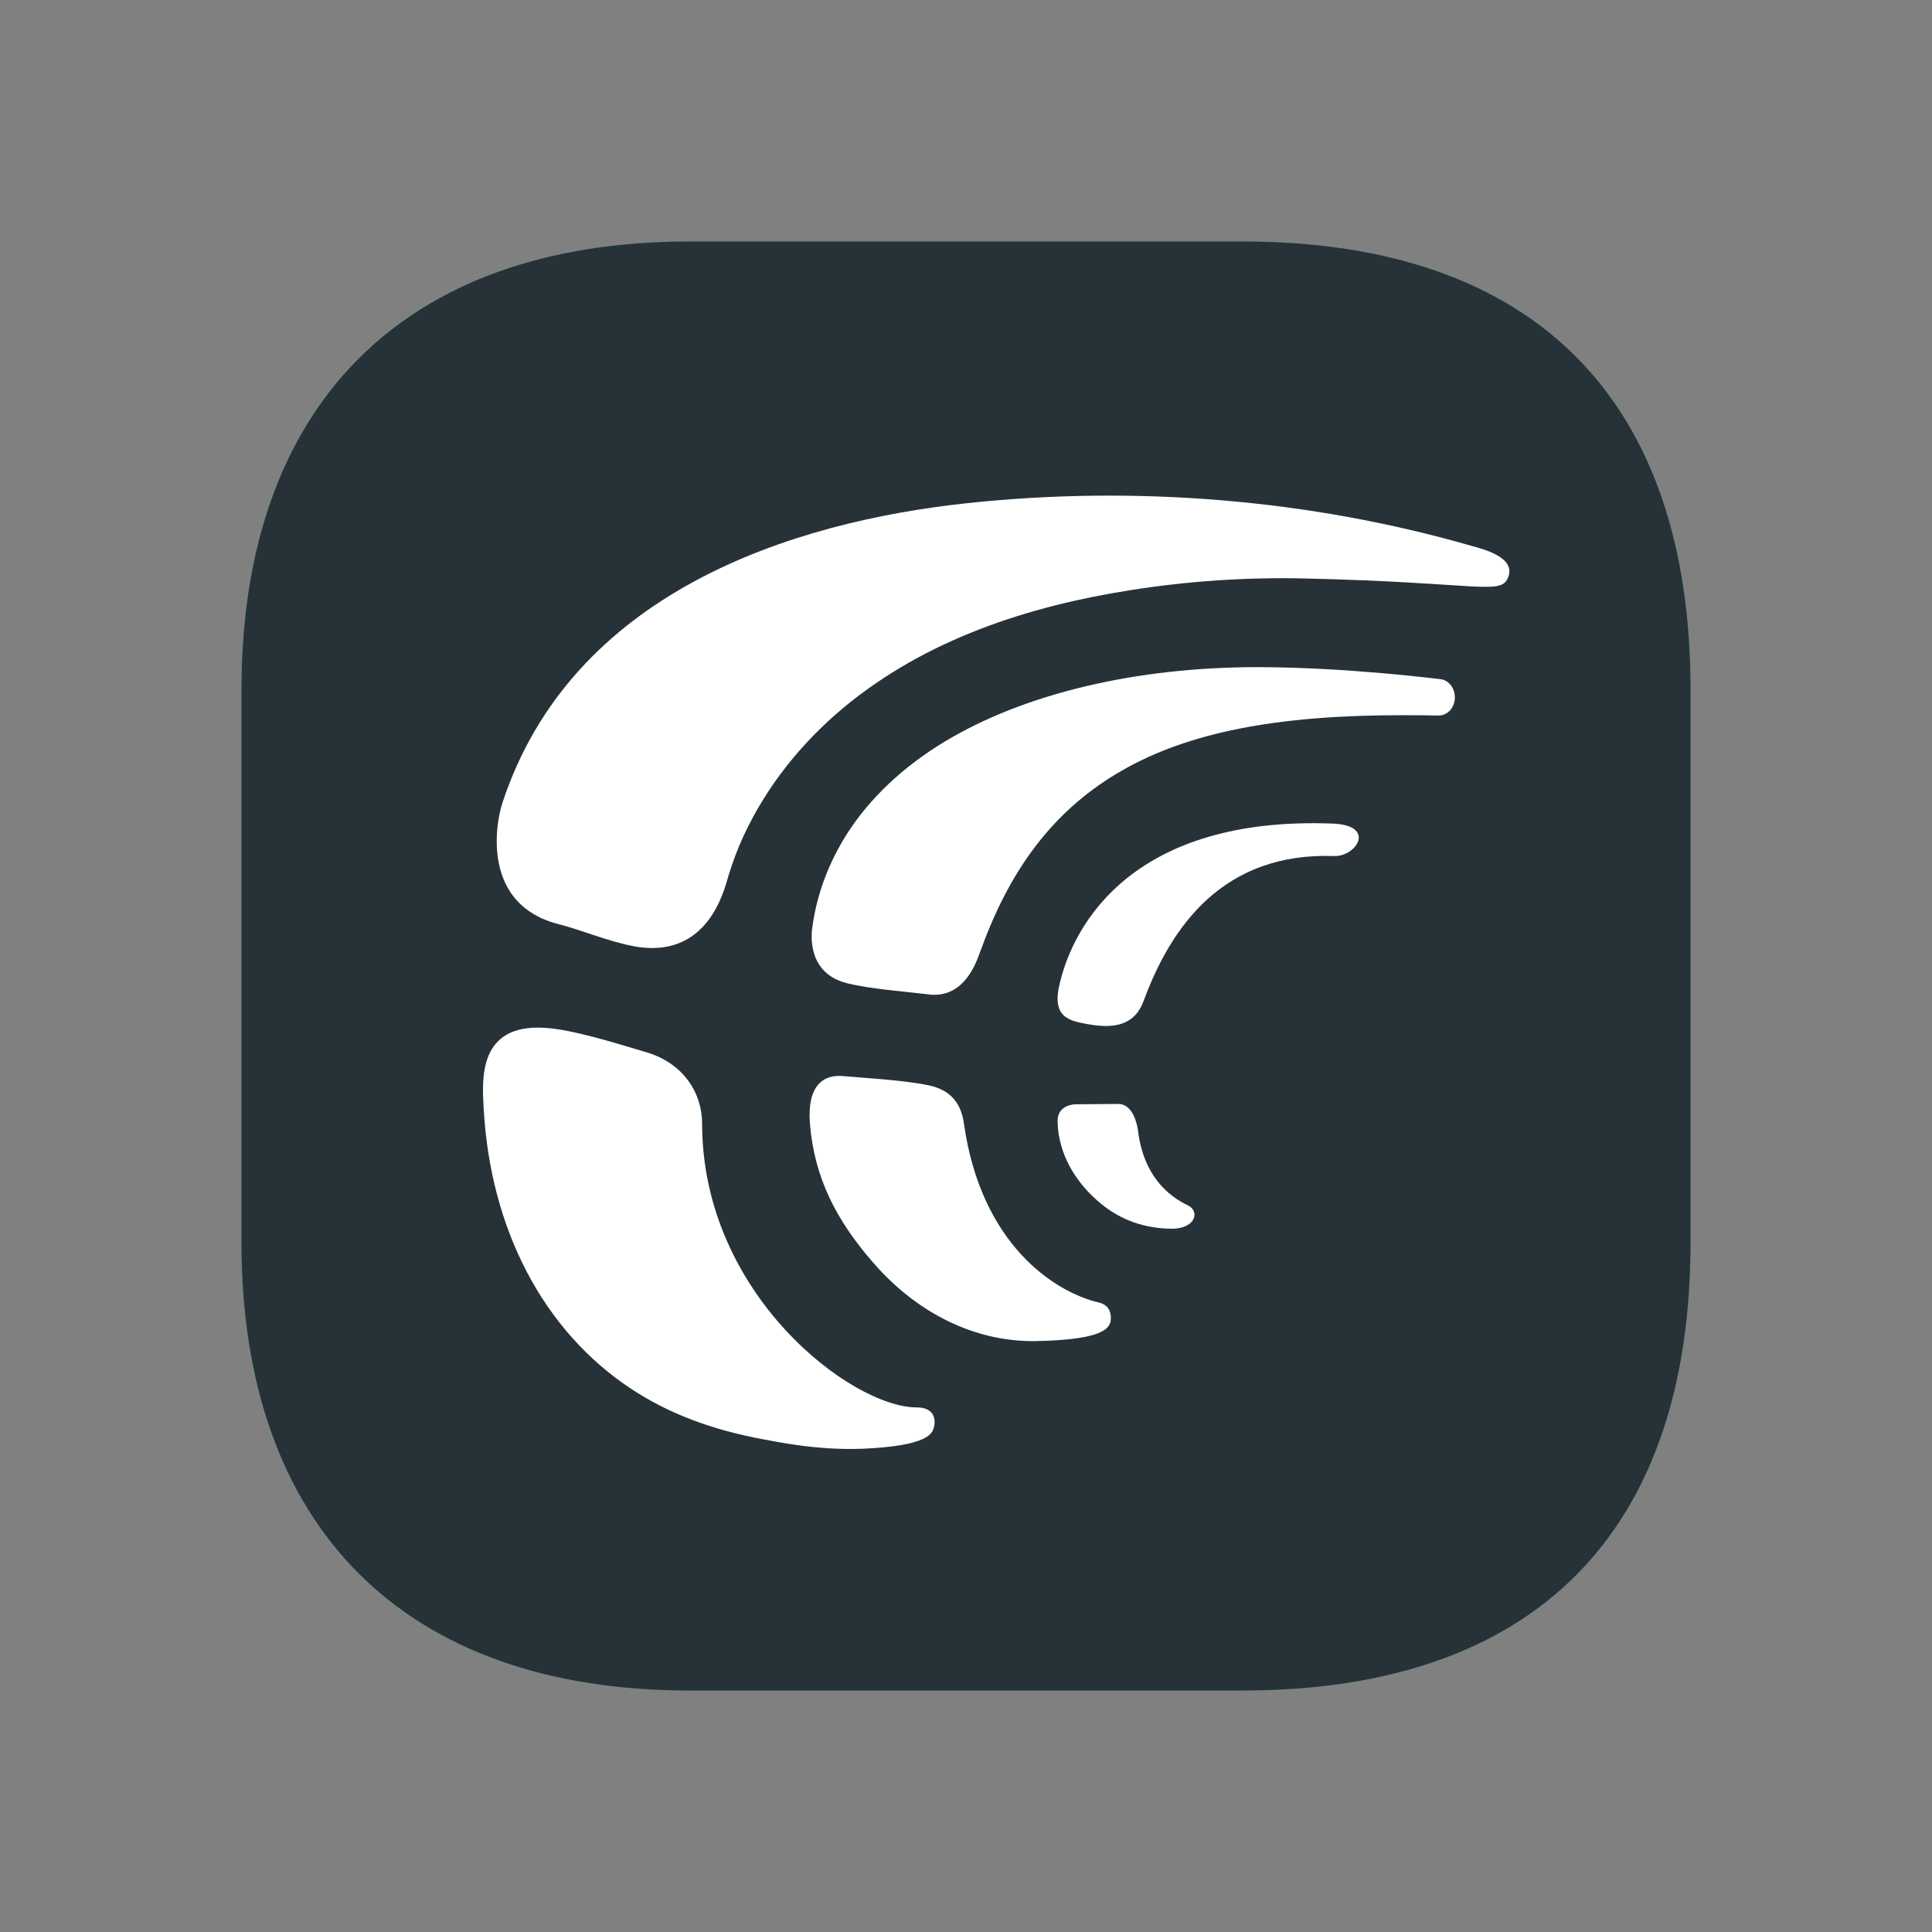
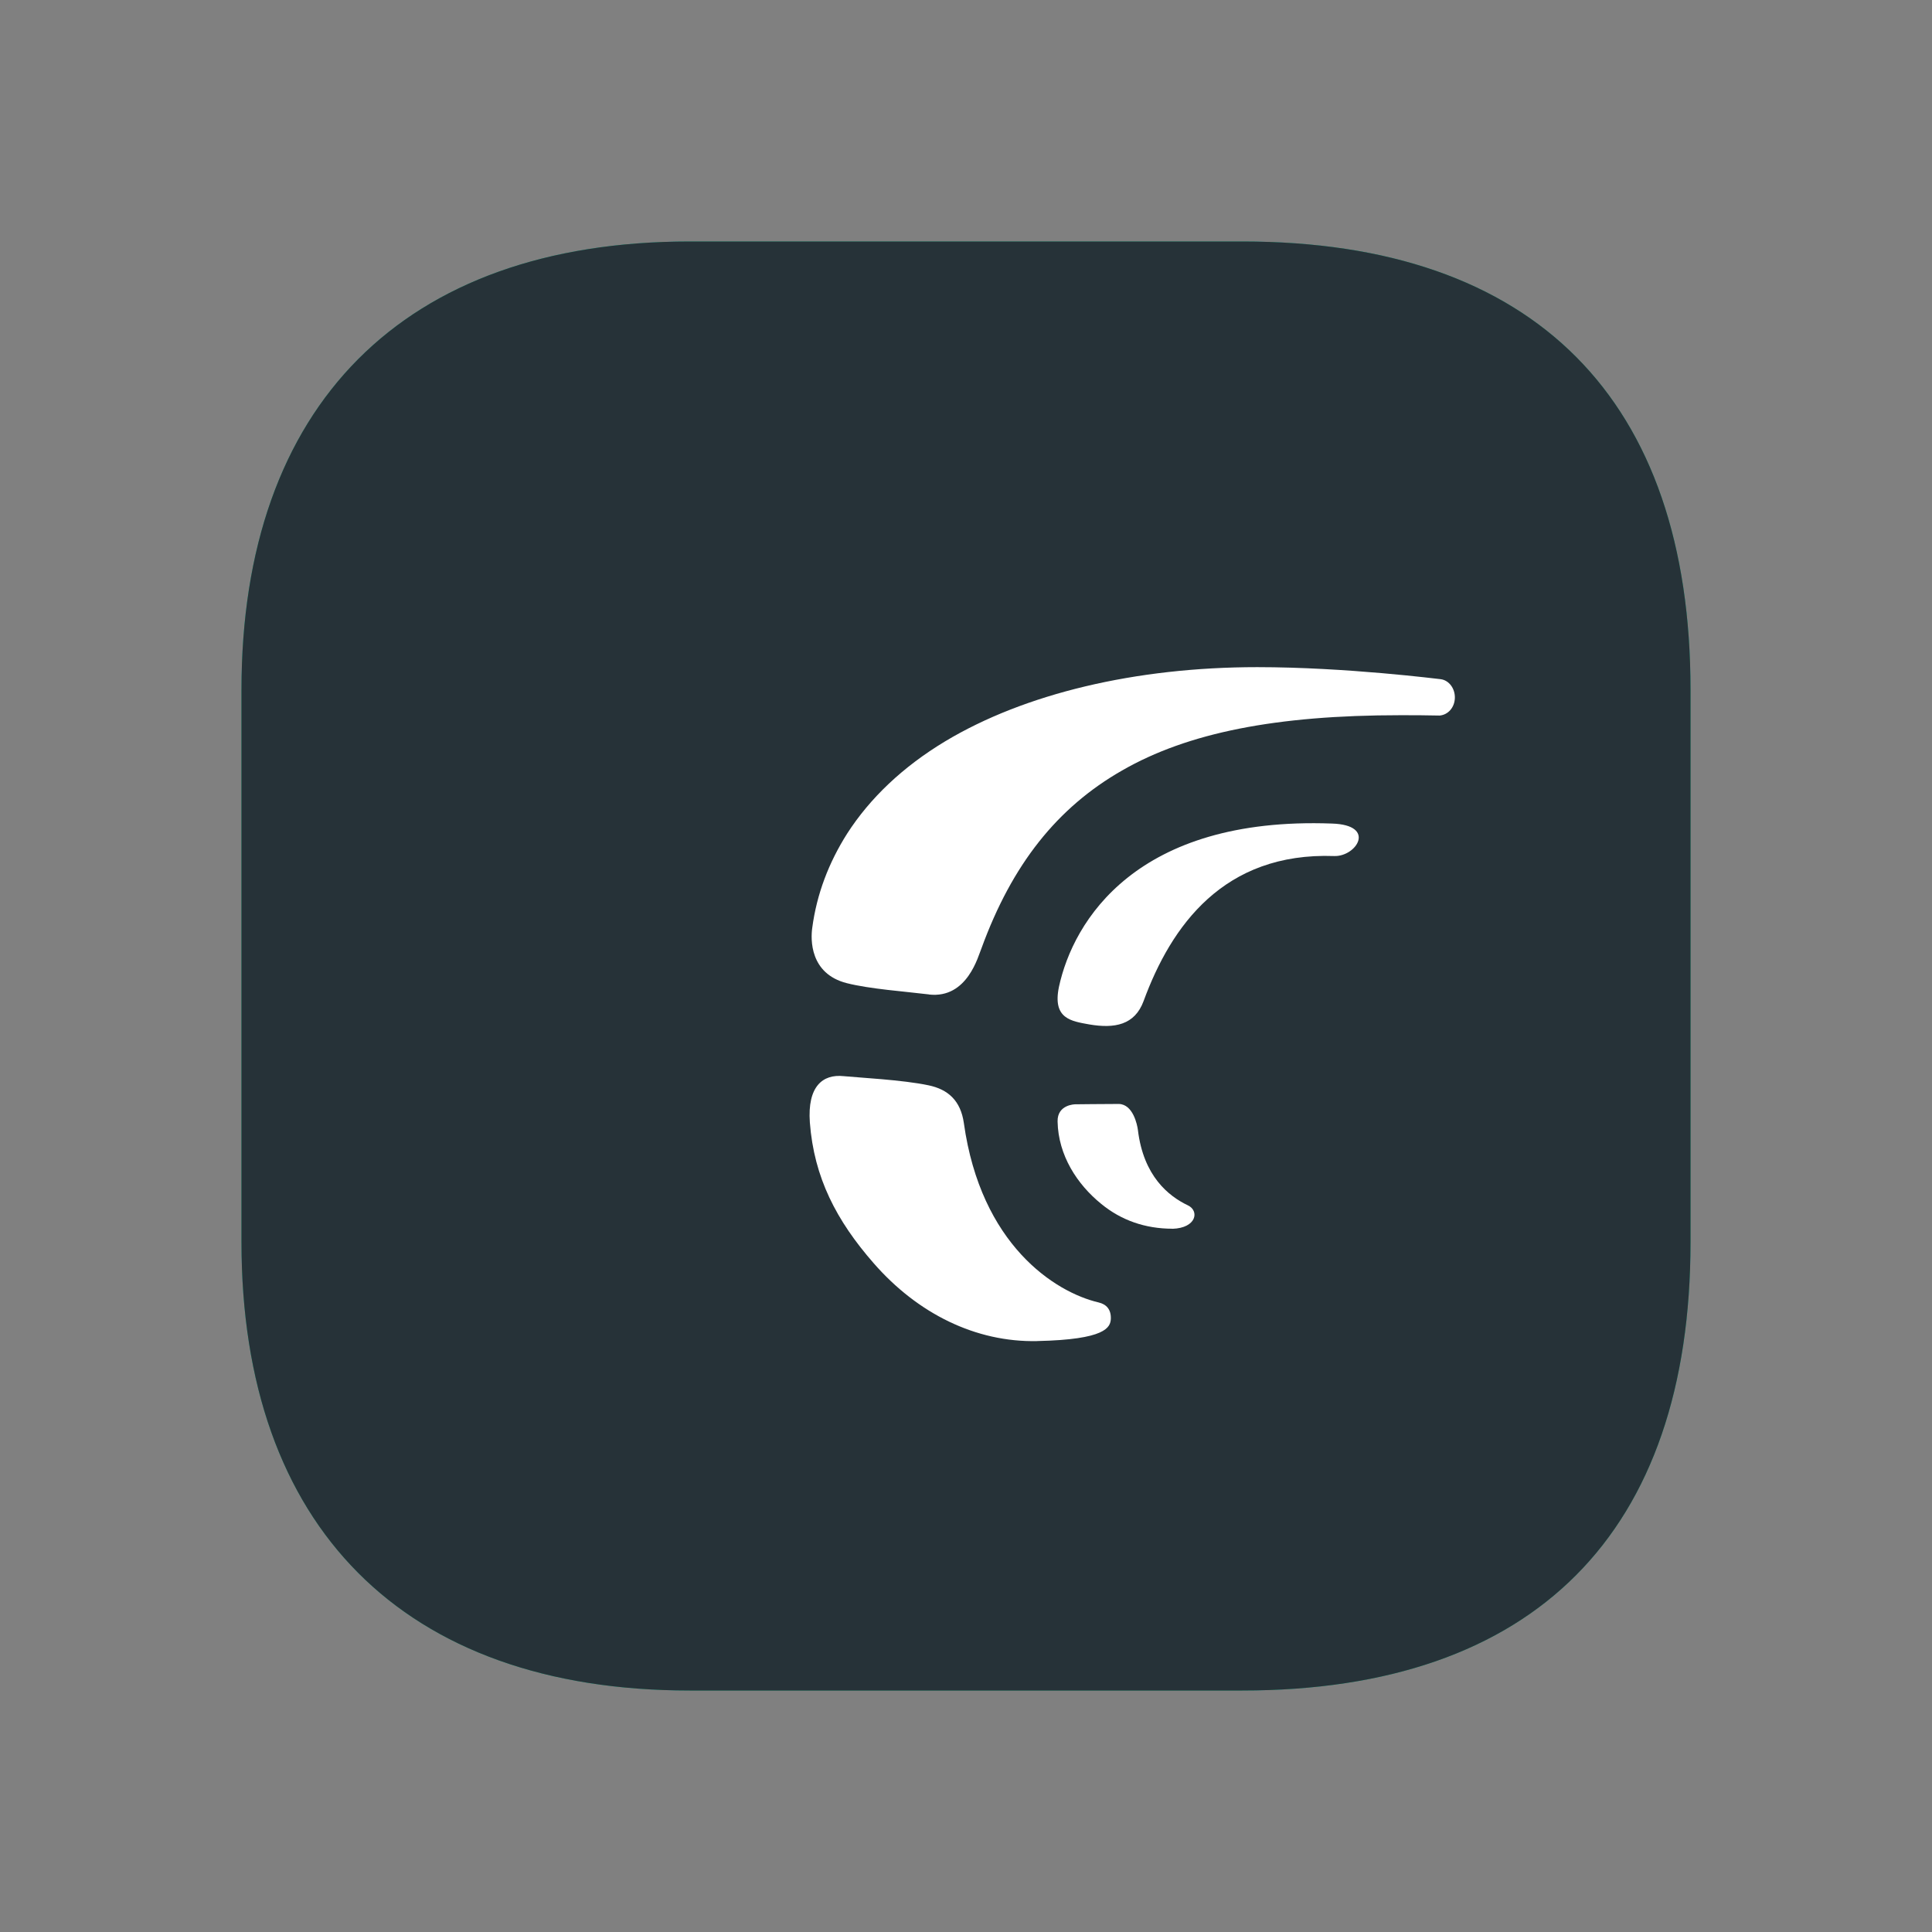
<svg xmlns="http://www.w3.org/2000/svg" class="jipt-loader-logo" viewBox="-12 -12 96 96" shape-rendering="geometricPrecision" text-rendering="geometricPrecision" width="96" height="96" style="background-color:transparent">
  <rect x="-12" y="-12" width="96" height="96" fill="#808080" stroke="none" />
  <style>
		#ea69YclA0j22_tr {
			animation: ea69YclA0j22_tr__tr 3000ms linear infinite normal forwards;
		}

		@keyframes ea69YclA0j22_tr__tr {
			0% {
				transform: translate(36px, 36px) rotate(0deg);
			}

			16.667% {
				transform: translate(36px, 36px) rotate(0deg);
			}

			33.333% {
				transform: translate(36px, 36px) rotate(90deg);
				animation-timing-function: cubic-bezier(0, 0, 0.58, 1);
			}

			50% {
				transform: translate(36px, 36px) rotate(90deg);
				animation-timing-function: cubic-bezier(0, 0, 0.58, 1);
			}

			66.667% {
				transform: translate(36px, 36px) rotate(180deg);
			}

			100% {
				transform: translate(36px, 36px) rotate(180deg);
			}
		}

		#ea69YclA0j23_tr {
			animation: ea69YclA0j23_tr__tr 3000ms linear infinite normal forwards;
		}

		@keyframes ea69YclA0j23_tr__tr {
			0% {
				transform: translate(36px, 36px) rotate(0deg);
			}

			16.667% {
				transform: translate(36px, 36px) rotate(90deg);
				animation-timing-function: cubic-bezier(0, 0, 0.58, 1);
			}

			33.333% {
				transform: translate(36px, 36px) rotate(90deg);
				animation-timing-function: cubic-bezier(0, 0, 0.58, 1);
			}

			50% {
				transform: translate(36px, 36px) rotate(180deg);
			}

			100% {
				transform: translate(36px, 36px) rotate(180deg);
			}
		}
	</style>
  <g id="ea69YclA0j22_tr" transform="translate(36,36) rotate(0)">
    <path d="M49.73,72h-27.459C8.024,72,0,63.824,0,49.73v-27.459C0,8.176,8.024,0,22.27,0h27.459C64.275,0,72,7.876,72,22.27v27.459C72,64.124,64.275,72,49.73,72Z" transform="translate(-36,-36)" fill="#1e88e5" />
  </g>
  <g id="ea69YclA0j23_tr" transform="translate(36,36) rotate(0)">
    <path d="M49.73,72h-27.459C8.024,72,0,63.824,0,49.73v-27.459C0,8.176,8.024,0,22.27,0h27.459C64.275,0,72,7.876,72,22.27v27.459C72,64.124,64.275,72,49.73,72Z" transform="translate(-36,-36)" fill="#43a047" />
  </g>
  <path d="M49.73,72h-27.459C8.024,72,0,63.824,0,49.73v-27.459C0,8.176,8.024,0,22.27,0h27.459C64.275,0,72,7.876,72,22.27v27.459C72,64.124,64.275,72,49.73,72Z" fill="#263238" />
  <path d="M46.256,49.054c-1.347,0-2.548-.418-3.541-1.237-1.187-.964-2.131-2.402-2.164-4.091-.017-.854.88-.854.88-.854s1.457-.017,2.164-.017c.707.017.914,1.037.947,1.292.273,2.291,1.524,3.29,2.484,3.746.577.273.433,1.127-.77,1.165v-.004Z" fill="#fff" />
  <path d="M34.159,37.412c-1.187-.145-2.948-.27-4.085-.56-1.844-.47-1.794-2.187-1.714-2.747.223-1.679.817-3.234,1.731-4.679c1.137-1.769,2.771-3.324,4.872-4.589c3.941-2.367,9.453-3.687,15.508-3.687c4.438,0,9.07.598,9.116.598.417.055.72.47.704.94s-.337.829-.754.867c-.674-.017-1.331-.017-1.954-.017-6.169,0-10.56.867-13.828,2.747-3.221,1.842-5.465,4.662-6.986,8.836-.16.363-.69,2.512-2.611,2.295v-.004Z" fill="#fff" />
  <path d="M39.541,54.638c-3.061.066-5.945-1.368-8.129-3.87-1.851-2.118-2.964-4.254-3.171-6.994-.127-1.79.637-2.409,1.674-2.301.717.072,2.948.183,4.225.456.957.2,1.594.75,1.754,1.88.844,6.027,4.511,8.397,6.696,8.909.384.09.62.346.607.805-.017.439-.26,1.04-3.651,1.113l-.003.003Z" fill="#fff" />
-   <path d="M30.821,59.987c-2.171.093-4.295-.359-4.902-.47-2.554-.47-4.695-1.282-6.529-2.488-4.391-2.882-7.042-7.972-7.359-13.999-.08-1.431-.257-4.164,3.034-3.957c1.357.076,3.511.753,5.028,1.206c1.884.546,2.794,2.053,2.794,3.542c0,8.497,7.426,14.113,10.667,14.113.773,0,.957.477.864.933-.073.363-.27.978-3.595,1.123l-.003-.004Z" fill="#fff" />
-   <path d="M19.494,35.017c-1.284-.238-2.538-.788-3.758-1.102-3.775-.971-3.131-4.917-2.778-5.999c3.434-10.477,14.338-13.981,23.138-14.918c8.286-.881,16.956-.201,25.032,2.129.577.159,2.167.556,1.824,1.524s-1.3.294-10.11.093c-2.904-.066-5.805.124-8.716.588-4.995.788-10.13,2.422-14.258,5.871-1.991,1.669-3.741,3.798-4.912,6.313-.307.66-.547,1.32-.754,1.98-.21.698-.997,4.202-4.705,3.525l-.003-.004Z" fill="#fff" />
  <path d="M40.618,37.039c.707-3.279,3.848-8.477,13.571-8.117c2.231.073,1.21,1.648.11,1.614-5.498-.197-8.106,3.476-9.473,7.202-.44,1.199-1.444,1.379-2.701,1.165-.88-.162-1.837-.27-1.507-1.863Z" fill="#fff" />
</svg>